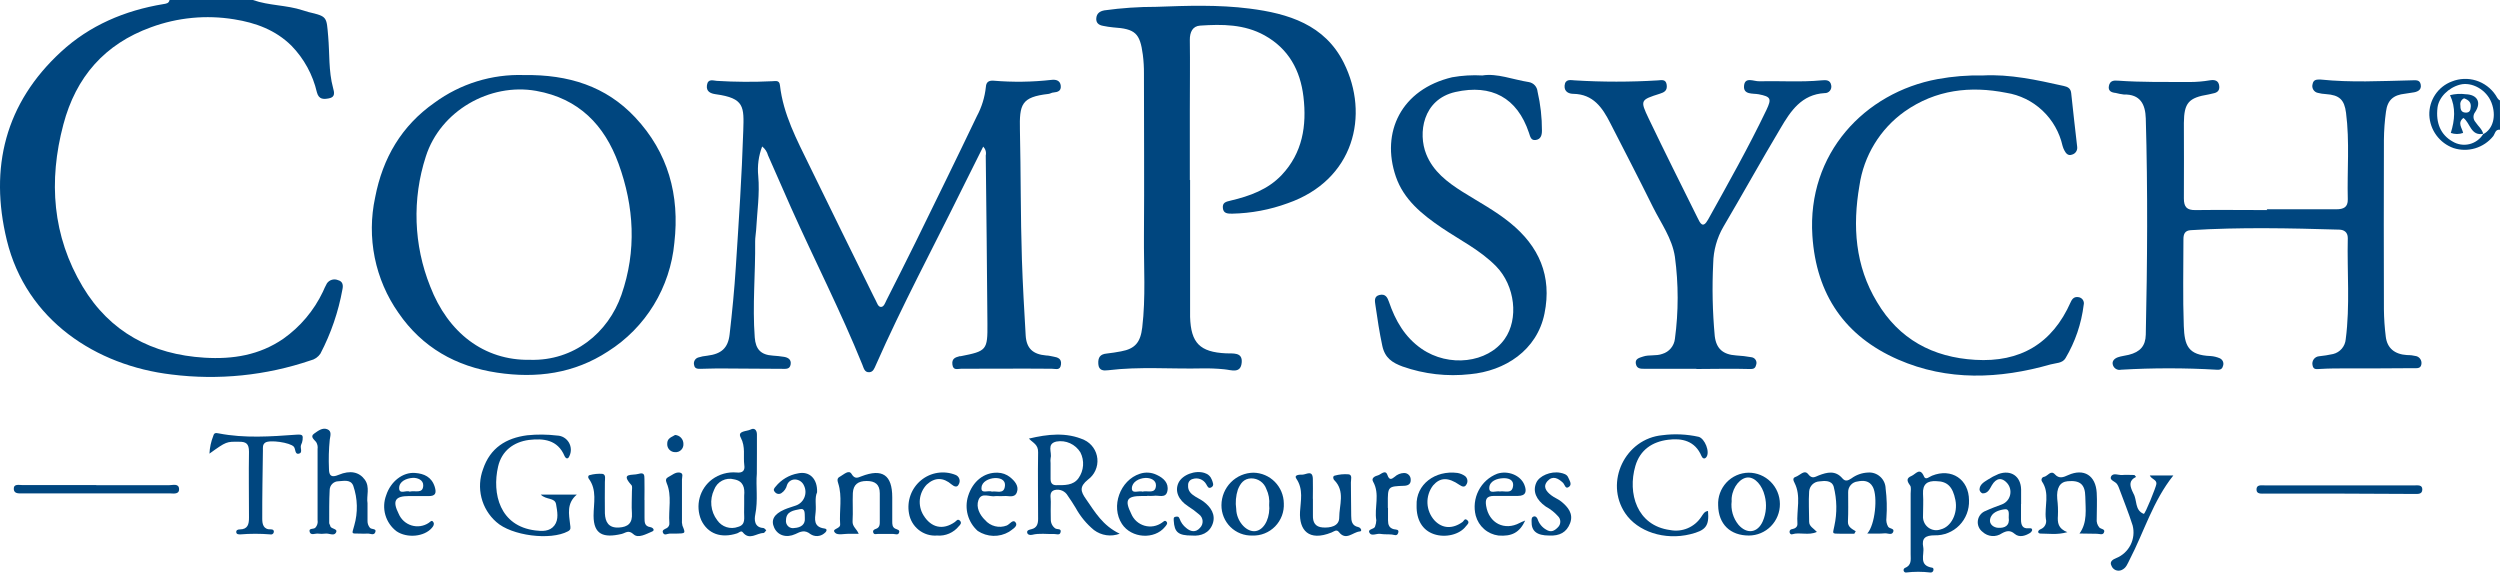
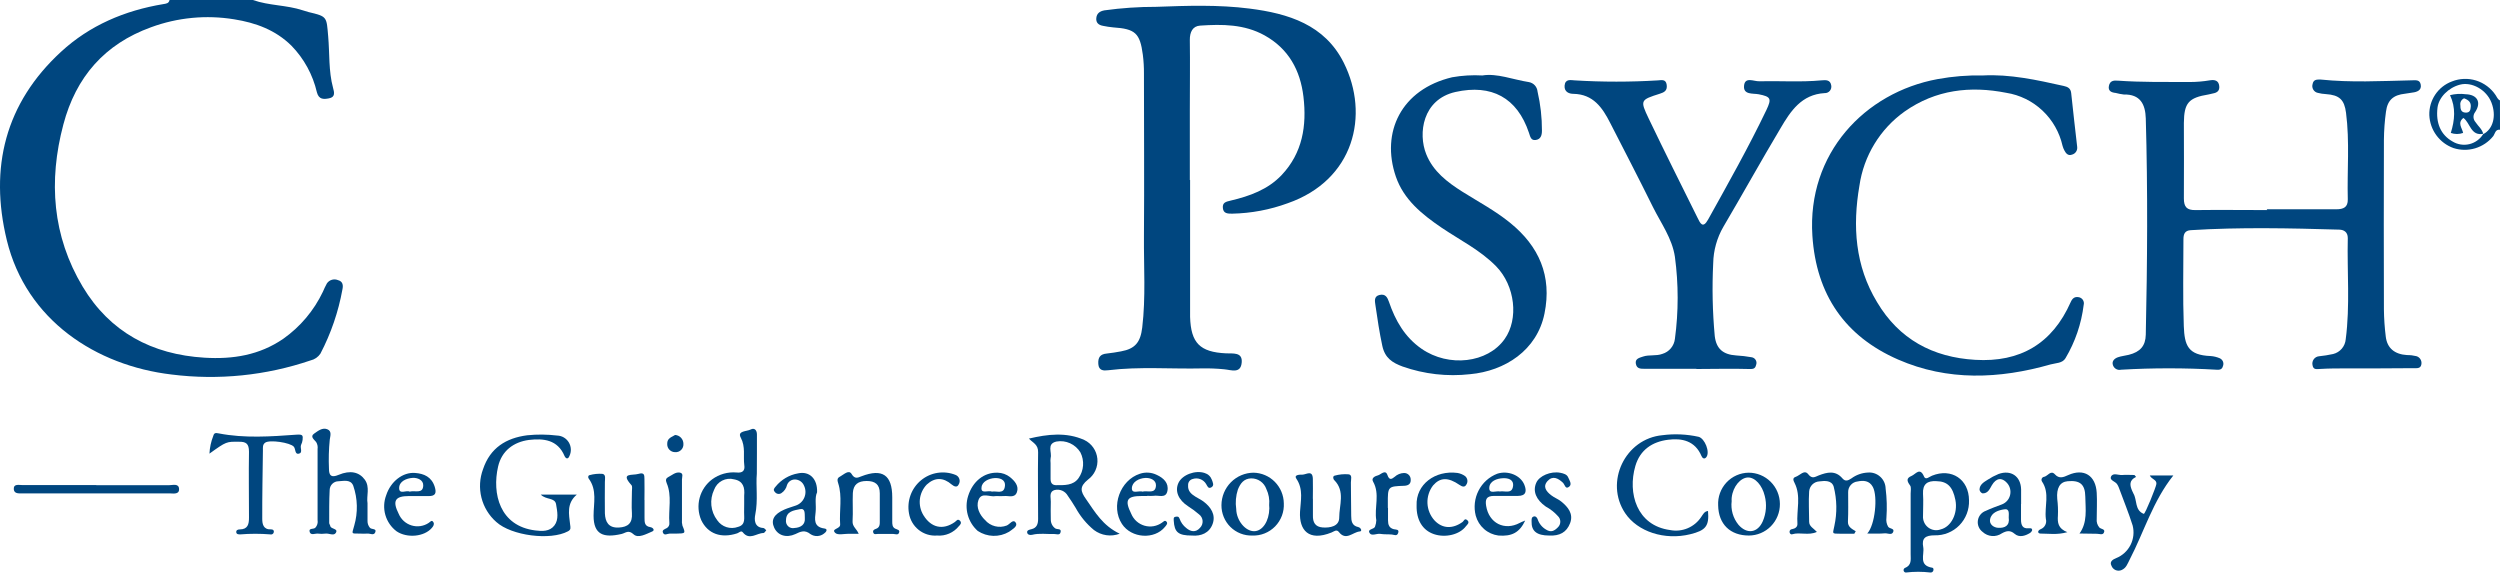
<svg xmlns="http://www.w3.org/2000/svg" width="131" height="30" viewBox="0 0 131 30" fill="none">
  <path d="M13.251 0C14.098 0.3 15.011 0.258 15.863 0.54C15.964 0.572 16.068 0.605 16.172 0.633C17.16 0.865 17.107 0.881 17.197 1.909C17.277 2.807 17.213 3.719 17.451 4.6C17.515 4.833 17.584 5.091 17.236 5.154C16.961 5.207 16.707 5.221 16.606 4.84C16.392 3.916 15.93 3.07 15.27 2.393C14.434 1.568 13.394 1.191 12.27 1.012C10.807 0.772 9.307 0.916 7.915 1.428C5.485 2.307 3.978 4.033 3.32 6.524C2.533 9.489 2.746 12.371 4.333 15.022C5.757 17.399 7.964 18.578 10.717 18.743C12.198 18.834 13.59 18.613 14.843 17.753C15.734 17.125 16.45 16.275 16.92 15.287C16.982 15.138 17.052 14.992 17.13 14.85C17.193 14.758 17.285 14.691 17.392 14.66C17.498 14.629 17.612 14.636 17.714 14.68C17.977 14.748 17.986 14.966 17.944 15.162C17.732 16.337 17.343 17.472 16.791 18.529C16.671 18.71 16.486 18.837 16.276 18.885C13.935 19.68 11.446 19.933 8.995 19.625C5.044 19.16 1.38 16.787 0.357 12.587C-0.566 8.784 0.272 5.407 3.198 2.714C4.698 1.33 6.537 0.551 8.554 0.216C8.702 0.191 8.847 0.184 8.884 0H13.251Z" fill="#00467F" />
  <path d="M131 6.796C130.748 6.766 130.739 7.014 130.642 7.138C130.398 7.44 130.069 7.66 129.699 7.771C129.328 7.882 128.933 7.878 128.565 7.759C128.207 7.632 127.894 7.4 127.668 7.092C127.442 6.785 127.312 6.416 127.296 6.033C127.285 5.651 127.393 5.275 127.606 4.958C127.818 4.641 128.124 4.4 128.48 4.268C128.885 4.107 129.332 4.09 129.747 4.219C130.163 4.349 130.523 4.617 130.767 4.979C130.838 5.082 130.88 5.212 130.998 5.261L131 6.796ZM130.125 7.028C130.64 6.759 130.818 6.075 130.555 5.384C130.292 4.693 129.518 4.277 128.907 4.435C128.295 4.593 127.79 5.107 127.725 5.642C127.628 6.454 127.898 7.066 128.51 7.412C128.642 7.493 128.788 7.547 128.941 7.571C129.093 7.595 129.249 7.589 129.399 7.552C129.549 7.515 129.69 7.449 129.815 7.357C129.94 7.265 130.045 7.15 130.125 7.017V7.028Z" fill="#00467F" />
-   <path d="M39.937 7.675C39.75 8.167 39.679 8.697 39.732 9.222C39.817 10.152 39.672 11.11 39.621 12.057C39.609 12.254 39.568 12.454 39.57 12.652C39.589 14.329 39.422 16.003 39.549 17.683C39.596 18.304 39.87 18.594 40.491 18.634C40.689 18.648 40.89 18.666 41.086 18.699C41.282 18.732 41.474 18.832 41.43 19.094C41.386 19.357 41.183 19.327 41.003 19.327C39.875 19.327 38.749 19.308 37.622 19.306C37.313 19.306 37.004 19.325 36.699 19.327C36.559 19.327 36.402 19.327 36.372 19.129C36.349 19.049 36.358 18.963 36.398 18.889C36.437 18.815 36.503 18.76 36.582 18.734C36.736 18.685 36.896 18.653 37.057 18.639C37.795 18.548 38.149 18.248 38.232 17.52C38.365 16.357 38.483 15.171 38.557 13.992C38.712 11.615 38.871 9.236 38.947 6.854C38.986 5.598 39.023 5.147 37.507 4.938C37.237 4.9 36.992 4.803 37.045 4.456C37.099 4.11 37.369 4.224 37.565 4.238C38.528 4.297 39.494 4.303 40.459 4.256C40.629 4.256 40.837 4.179 40.869 4.465C41.04 5.991 41.753 7.321 42.409 8.668C43.512 10.94 44.636 13.203 45.75 15.471C45.799 15.569 45.845 15.669 45.898 15.764C45.951 15.859 46.009 16.083 46.163 16.083C46.318 16.083 46.38 15.873 46.45 15.734C46.964 14.713 47.483 13.696 47.986 12.671C49.059 10.482 50.133 8.294 51.185 6.093C51.442 5.617 51.603 5.093 51.66 4.554C51.676 4.298 51.813 4.212 52.06 4.228C53.07 4.313 54.086 4.299 55.094 4.186C55.325 4.156 55.556 4.214 55.584 4.493C55.611 4.772 55.424 4.824 55.203 4.847C55.115 4.847 55.032 4.912 54.942 4.921C53.516 5.084 53.414 5.463 53.444 6.814C53.495 9.075 53.474 11.338 53.548 13.599C53.592 14.927 53.668 16.255 53.746 17.583C53.788 18.259 54.125 18.567 54.82 18.627C54.944 18.627 55.069 18.664 55.194 18.685C55.424 18.725 55.63 18.79 55.597 19.09C55.558 19.432 55.332 19.322 55.113 19.322C53.532 19.308 51.949 19.322 50.368 19.322C50.176 19.322 49.95 19.427 49.907 19.111C49.863 18.794 50.052 18.725 50.283 18.666C50.3 18.665 50.318 18.665 50.336 18.666C51.706 18.397 51.753 18.352 51.741 16.95C51.718 14.017 51.689 11.082 51.653 8.147C51.672 8.065 51.67 7.978 51.646 7.897C51.623 7.816 51.579 7.742 51.52 7.682C51.141 8.44 50.772 9.17 50.41 9.905C48.896 12.978 47.276 15.996 45.893 19.134C45.815 19.308 45.753 19.494 45.552 19.504C45.3 19.52 45.263 19.294 45.185 19.104C44.056 16.313 42.676 13.624 41.446 10.871C41.043 9.965 40.642 9.055 40.244 8.14C40.195 7.955 40.087 7.792 39.937 7.675Z" fill="#00467F" />
  <path d="M62.361 9.429C62.361 11.657 62.361 13.885 62.361 16.113C62.361 16.276 62.361 16.441 62.361 16.606C62.401 17.971 62.874 18.45 64.242 18.515C64.607 18.534 65.126 18.434 65.064 19.013C65.001 19.592 64.524 19.385 64.141 19.35C63.768 19.313 63.393 19.298 63.019 19.304C61.367 19.343 59.714 19.199 58.064 19.401C57.834 19.429 57.577 19.429 57.552 19.078C57.527 18.727 57.649 18.557 57.995 18.525C58.247 18.499 58.496 18.457 58.745 18.411C59.486 18.276 59.761 17.931 59.853 17.162C60.042 15.575 59.931 13.987 59.943 12.401C59.964 9.552 59.943 6.703 59.943 3.854C59.946 3.526 59.926 3.198 59.885 2.872C59.735 1.733 59.486 1.512 58.33 1.435C58.151 1.418 57.973 1.391 57.797 1.354C57.566 1.314 57.423 1.191 57.446 0.949C57.469 0.707 57.621 0.588 57.873 0.542C58.769 0.418 59.673 0.357 60.577 0.358C62.209 0.298 63.85 0.242 65.474 0.449C67.507 0.707 69.416 1.291 70.415 3.291C71.779 6.024 70.96 9.436 67.475 10.65C66.542 10.992 65.56 11.176 64.567 11.196C64.337 11.196 64.106 11.196 64.078 10.901C64.05 10.605 64.244 10.57 64.491 10.51C65.477 10.277 66.437 9.936 67.161 9.17C68.257 8.008 68.479 6.58 68.301 5.07C68.138 3.689 67.526 2.556 66.264 1.854C65.198 1.263 64.041 1.265 62.885 1.342C62.493 1.368 62.343 1.684 62.347 2.093C62.364 3.317 62.347 4.54 62.347 5.763C62.347 6.987 62.347 8.212 62.347 9.436L62.361 9.429Z" fill="#00467F" />
  <path d="M118.776 10.966C119.994 10.966 121.213 10.966 122.429 10.966C122.798 10.966 123.034 10.859 123.024 10.447C122.985 8.936 123.128 7.424 122.932 5.91C122.844 5.224 122.586 4.979 121.878 4.931C121.733 4.924 121.589 4.902 121.448 4.865C121.399 4.855 121.353 4.834 121.313 4.804C121.272 4.774 121.238 4.736 121.213 4.692C121.188 4.648 121.172 4.6 121.166 4.55C121.161 4.499 121.166 4.449 121.181 4.4C121.229 4.154 121.411 4.168 121.601 4.168C123.179 4.331 124.758 4.247 126.338 4.21C126.569 4.21 126.8 4.151 126.848 4.442C126.897 4.733 126.652 4.824 126.403 4.852C126.276 4.865 126.154 4.898 126.027 4.91C125.415 4.975 125.104 5.24 125.025 5.854C124.958 6.34 124.922 6.83 124.917 7.321C124.908 10.289 124.908 13.257 124.917 16.224C124.923 16.697 124.955 17.168 125.014 17.636C125.085 18.241 125.475 18.567 126.133 18.606C126.295 18.604 126.457 18.623 126.615 18.662C126.704 18.686 126.781 18.744 126.83 18.823C126.879 18.901 126.897 18.996 126.881 19.087C126.846 19.32 126.65 19.292 126.502 19.292C125.321 19.304 124.151 19.304 122.958 19.304C122.496 19.304 122.048 19.304 121.596 19.332C121.416 19.332 121.22 19.406 121.176 19.134C121.164 19.081 121.164 19.026 121.175 18.972C121.186 18.919 121.208 18.869 121.24 18.825C121.272 18.781 121.313 18.744 121.36 18.717C121.407 18.69 121.459 18.674 121.513 18.669C121.763 18.644 122.012 18.604 122.258 18.55C122.435 18.507 122.593 18.408 122.711 18.27C122.829 18.131 122.901 17.958 122.916 17.776C123.147 16.013 122.983 14.241 123.024 12.473C123.024 12.161 122.824 12.04 122.577 12.033C119.981 11.957 117.387 11.899 114.793 12.061C114.491 12.08 114.41 12.259 114.412 12.543C114.412 14.059 114.375 15.566 114.431 17.09C114.47 18.097 114.645 18.613 115.843 18.657C116.006 18.669 116.166 18.709 116.316 18.773C116.354 18.79 116.388 18.814 116.417 18.844C116.446 18.873 116.468 18.909 116.484 18.947C116.499 18.986 116.506 19.027 116.506 19.069C116.505 19.11 116.496 19.152 116.48 19.19C116.436 19.355 116.321 19.385 116.147 19.373C114.48 19.276 112.809 19.276 111.142 19.373C111.056 19.394 110.965 19.381 110.887 19.338C110.809 19.295 110.75 19.225 110.72 19.141C110.644 18.927 110.794 18.787 110.974 18.722C111.154 18.657 111.359 18.641 111.55 18.592C112.146 18.441 112.427 18.127 112.439 17.534C112.52 13.757 112.547 9.98 112.439 6.205C112.416 5.466 112.153 4.931 111.285 4.952C111.142 4.934 111 4.907 110.86 4.87C110.63 4.847 110.454 4.763 110.507 4.5C110.56 4.238 110.738 4.207 110.969 4.226C112.22 4.314 113.473 4.293 114.726 4.298C115.089 4.298 115.451 4.268 115.808 4.207C116.039 4.172 116.256 4.207 116.288 4.507C116.318 4.768 116.164 4.863 115.942 4.9C115.871 4.914 115.801 4.938 115.73 4.949C114.684 5.121 114.444 5.386 114.435 6.445C114.435 7.759 114.447 9.073 114.435 10.398C114.435 10.85 114.594 11.015 115.042 11.008C116.295 10.992 117.551 11.008 118.804 11.008L118.776 10.966Z" fill="#00467F" />
-   <path d="M27.457 3.933C29.792 3.9 31.754 4.519 33.282 6.149C35.01 7.991 35.624 10.224 35.336 12.724C35.229 13.878 34.86 14.991 34.258 15.978C33.655 16.965 32.834 17.798 31.86 18.413C30.083 19.576 28.117 19.839 26.047 19.527C23.892 19.204 22.124 18.206 20.88 16.394C20.27 15.527 19.847 14.542 19.636 13.501C19.426 12.459 19.433 11.386 19.657 10.347C20.056 8.273 21.041 6.593 22.768 5.382C24.127 4.386 25.777 3.876 27.457 3.933ZM27.78 18.855C30.072 18.918 31.869 17.441 32.564 15.448C33.365 13.14 33.231 10.829 32.412 8.577C31.678 6.561 30.335 5.159 28.094 4.761C25.662 4.331 23.072 5.814 22.313 8.201C21.59 10.428 21.672 12.841 22.544 15.013C23.471 17.418 25.348 18.899 27.778 18.855H27.78Z" fill="#00467F" />
  <path d="M103.907 3.954C105.31 3.879 106.723 4.186 108.135 4.503C108.345 4.549 108.504 4.624 108.53 4.877C108.627 5.807 108.737 6.754 108.844 7.691C108.857 7.783 108.836 7.876 108.784 7.953C108.732 8.03 108.654 8.084 108.564 8.105C108.375 8.173 108.257 8.045 108.177 7.889C108.134 7.81 108.101 7.726 108.077 7.64C107.918 6.933 107.552 6.29 107.026 5.795C106.5 5.3 105.839 4.975 105.128 4.863C103.247 4.493 101.436 4.693 99.799 5.845C99.165 6.297 98.627 6.874 98.221 7.542C97.814 8.209 97.546 8.953 97.434 9.729C97.07 11.847 97.203 13.927 98.357 15.831C99.511 17.776 101.279 18.725 103.499 18.855C105.85 18.997 107.54 18.013 108.504 15.831C108.594 15.629 108.712 15.538 108.915 15.571C108.961 15.577 109.004 15.593 109.043 15.617C109.083 15.642 109.116 15.674 109.142 15.713C109.167 15.751 109.184 15.795 109.192 15.841C109.199 15.886 109.197 15.933 109.185 15.978C109.064 16.965 108.739 17.916 108.232 18.769C108.073 19.041 107.724 19.02 107.457 19.094C104.766 19.862 102.059 19.976 99.458 18.839C96.675 17.622 95.172 15.441 94.969 12.354C94.686 8.045 97.711 4.847 101.535 4.144C102.317 4.001 103.112 3.937 103.907 3.954Z" fill="#00467F" />
  <path d="M88.902 19.325C87.996 19.325 87.086 19.325 86.179 19.325C85.96 19.325 85.766 19.325 85.718 19.059C85.669 18.794 85.907 18.748 86.092 18.685C86.419 18.573 86.772 18.669 87.109 18.543C87.283 18.492 87.437 18.39 87.554 18.25C87.67 18.111 87.744 17.94 87.765 17.759C87.957 16.332 87.957 14.884 87.765 13.457C87.622 12.492 87.035 11.696 86.611 10.843C85.882 9.366 85.122 7.903 84.372 6.438C83.964 5.635 83.482 4.935 82.445 4.917C82.233 4.917 81.961 4.826 81.984 4.491C82.016 4.119 82.305 4.2 82.522 4.212C83.971 4.3 85.424 4.3 86.874 4.212C87.061 4.2 87.294 4.135 87.335 4.445C87.377 4.754 87.199 4.84 86.978 4.91C85.958 5.235 85.93 5.247 86.394 6.217C87.229 7.961 88.095 9.687 88.953 11.417C89.085 11.682 89.223 12.012 89.505 11.503C90.557 9.608 91.623 7.719 92.56 5.763C92.844 5.165 92.791 5.065 92.156 4.94C91.845 4.882 91.342 4.979 91.388 4.491C91.434 4.003 91.909 4.272 92.184 4.258C93.273 4.233 94.362 4.312 95.45 4.21C95.68 4.189 95.911 4.179 95.957 4.477C95.967 4.527 95.965 4.579 95.951 4.629C95.938 4.678 95.914 4.724 95.881 4.763C95.847 4.801 95.806 4.832 95.759 4.852C95.712 4.872 95.662 4.882 95.611 4.879C94.402 4.947 93.825 5.824 93.303 6.714C92.283 8.424 91.316 10.168 90.303 11.887C89.968 12.466 89.785 13.123 89.772 13.794C89.709 15.066 89.736 16.34 89.853 17.608C89.932 18.278 90.289 18.58 90.975 18.625C91.246 18.64 91.517 18.672 91.785 18.72C91.83 18.726 91.873 18.743 91.911 18.769C91.949 18.795 91.98 18.829 92.002 18.869C92.025 18.909 92.037 18.954 92.04 19C92.042 19.046 92.034 19.092 92.016 19.134C91.969 19.327 91.859 19.341 91.658 19.336C90.735 19.308 89.812 19.336 88.877 19.336L88.902 19.325Z" fill="#00467F" />
  <path d="M77.678 3.954C78.444 3.828 79.268 4.17 80.121 4.303C80.239 4.325 80.346 4.385 80.427 4.474C80.507 4.563 80.556 4.676 80.567 4.796C80.722 5.468 80.8 6.157 80.798 6.847C80.798 7.096 80.731 7.298 80.475 7.335C80.219 7.373 80.186 7.163 80.117 6.959C79.501 5.114 78.151 4.4 76.268 4.819C74.537 5.21 74.301 6.996 74.733 8.075C75.093 8.98 75.836 9.543 76.625 10.043C77.468 10.573 78.349 11.04 79.125 11.671C80.645 12.901 81.333 14.461 80.931 16.431C80.539 18.36 78.855 19.441 77.029 19.608C75.836 19.742 74.629 19.605 73.496 19.206C72.958 19.006 72.573 18.762 72.434 18.127C72.284 17.429 72.174 16.703 72.072 15.989C72.042 15.785 71.984 15.524 72.291 15.455C72.598 15.385 72.702 15.585 72.785 15.827C73.12 16.808 73.618 17.673 74.493 18.278C75.917 19.262 77.955 19.025 78.843 17.766C79.591 16.713 79.39 14.976 78.402 13.959C77.569 13.106 76.501 12.582 75.529 11.924C74.507 11.226 73.558 10.461 73.143 9.256C72.347 6.931 73.424 4.682 76.09 4.049C76.614 3.956 77.147 3.924 77.678 3.954Z" fill="#00467F" />
  <path d="M53.913 22.983C54.894 22.75 55.881 22.634 56.816 23.055C57.005 23.144 57.168 23.282 57.288 23.454C57.408 23.626 57.482 23.826 57.502 24.036C57.522 24.245 57.487 24.457 57.401 24.648C57.315 24.84 57.181 25.006 57.012 25.13C56.55 25.504 56.62 25.751 56.913 26.162C57.374 26.823 57.776 27.539 58.673 27.967C58.45 28.051 58.21 28.078 57.974 28.044C57.738 28.01 57.515 27.917 57.324 27.774C56.933 27.452 56.607 27.057 56.364 26.611C56.232 26.397 56.1 26.183 55.953 25.979C55.886 25.859 55.782 25.764 55.657 25.71C55.532 25.656 55.392 25.645 55.26 25.679C54.951 25.774 55.071 26.072 55.062 26.29C55.048 26.6 55.062 26.909 55.062 27.221C55.06 27.311 55.08 27.401 55.12 27.482C55.16 27.563 55.219 27.633 55.293 27.686C55.387 27.76 55.655 27.667 55.565 27.918C55.517 28.06 55.334 27.976 55.224 27.981C54.845 27.995 54.464 27.928 54.088 28.023C53.977 28.051 53.841 28.023 53.823 27.904C53.804 27.786 53.931 27.756 54.053 27.728C54.33 27.66 54.397 27.456 54.397 27.19C54.397 26.027 54.377 24.865 54.397 23.702C54.407 23.292 54.132 23.209 53.913 22.983ZM55.05 24.271C55.05 24.546 55.05 24.82 55.05 25.095C55.05 25.288 55.122 25.416 55.327 25.423C55.766 25.423 56.237 25.451 56.518 25.051C56.654 24.857 56.735 24.63 56.752 24.393C56.769 24.157 56.722 23.92 56.615 23.709C56.486 23.497 56.297 23.329 56.072 23.227C55.848 23.125 55.598 23.093 55.355 23.137C54.827 23.26 55.136 23.704 55.053 23.999C55.04 24.09 55.04 24.181 55.05 24.271Z" fill="#00467F" />
  <path d="M97.843 27.958C98.258 27.509 98.403 26.014 98.138 25.518C97.953 25.172 97.637 25.167 97.333 25.23C97.196 25.244 97.07 25.31 96.98 25.414C96.889 25.518 96.84 25.652 96.843 25.79C96.843 26.302 96.857 26.814 96.832 27.325C96.818 27.604 97.03 27.711 97.24 27.837L97.166 27.967C96.924 27.967 96.684 27.967 96.442 27.967C95.943 27.967 96.049 27.967 96.121 27.555C96.269 26.878 96.257 26.174 96.086 25.502C95.98 25.16 95.625 25.19 95.334 25.225C95.196 25.232 95.066 25.29 94.967 25.387C94.869 25.484 94.809 25.614 94.799 25.753C94.764 26.279 94.799 26.809 94.799 27.339C94.799 27.586 95.029 27.681 95.205 27.872C94.762 28.076 94.319 27.872 93.915 27.995C93.832 28.021 93.776 27.948 93.772 27.872C93.771 27.854 93.773 27.835 93.78 27.818C93.786 27.801 93.795 27.785 93.808 27.772C93.82 27.758 93.835 27.748 93.851 27.74C93.867 27.732 93.885 27.728 93.903 27.728C94.06 27.7 94.196 27.614 94.185 27.446C94.134 26.732 94.386 25.997 94.035 25.304C93.972 25.183 93.917 25.046 94.086 24.99C94.316 24.916 94.547 24.585 94.752 24.851C94.958 25.116 95.106 24.988 95.304 24.911C95.743 24.741 96.179 24.637 96.543 25.067C96.703 25.251 96.843 25.179 97.016 25.067C97.265 24.883 97.562 24.777 97.87 24.762C97.987 24.751 98.105 24.764 98.217 24.801C98.329 24.838 98.431 24.897 98.519 24.976C98.607 25.054 98.678 25.15 98.728 25.257C98.777 25.365 98.804 25.481 98.807 25.599C98.871 26.107 98.885 26.62 98.849 27.13C98.826 27.29 98.856 27.454 98.936 27.595C99.008 27.718 99.28 27.676 99.206 27.869C99.133 28.062 98.92 27.937 98.775 27.946C98.493 27.972 98.196 27.958 97.843 27.958Z" fill="#00467F" />
  <path d="M28.336 25.916H30.226C29.675 26.381 29.815 26.948 29.875 27.49C29.894 27.651 29.931 27.748 29.765 27.839C28.841 28.337 26.799 28.072 26.005 27.351C25.623 27.016 25.351 26.571 25.227 26.075C25.104 25.58 25.134 25.058 25.313 24.581C25.687 23.467 26.52 22.953 27.621 22.809C28.144 22.755 28.672 22.76 29.195 22.823C29.318 22.826 29.439 22.861 29.546 22.924C29.652 22.987 29.742 23.076 29.806 23.182C29.87 23.289 29.906 23.41 29.912 23.534C29.918 23.659 29.892 23.783 29.838 23.895C29.76 24.095 29.642 24.025 29.582 23.895C29.218 23.032 28.472 22.965 27.715 23.053C26.908 23.162 26.289 23.625 26.1 24.448C25.775 25.869 26.185 27.565 28.05 27.795C28.408 27.842 28.805 27.855 29.049 27.537C29.294 27.218 29.199 26.79 29.139 26.425C29.079 26.06 28.611 26.204 28.336 25.916Z" fill="#00467F" />
  <path d="M39.658 24.82C39.6 25.451 39.729 26.216 39.575 26.969C39.522 27.228 39.524 27.639 39.997 27.667C40.053 27.667 40.101 27.746 40.152 27.788C40.103 27.837 40.055 27.932 40.009 27.93C39.646 27.93 39.273 28.337 38.919 27.89C38.834 27.783 38.721 27.918 38.626 27.948C37.779 28.223 37.085 27.97 36.743 27.251C36.587 26.882 36.558 26.471 36.662 26.084C36.766 25.697 36.996 25.357 37.316 25.118C37.683 24.848 38.136 24.72 38.589 24.758C38.892 24.793 39.051 24.681 39 24.365C38.94 23.899 39.076 23.42 38.816 22.932C38.619 22.567 39.132 22.613 39.335 22.506C39.538 22.399 39.663 22.548 39.663 22.764C39.663 23.092 39.663 23.42 39.663 23.751C39.663 24.081 39.658 24.383 39.658 24.82ZM38.995 26.409C38.995 26.265 38.995 26.118 38.995 25.974C39.035 25.553 38.949 25.206 38.469 25.118C38.258 25.06 38.032 25.085 37.837 25.186C37.642 25.288 37.493 25.459 37.417 25.667C37.296 25.922 37.247 26.205 37.276 26.486C37.305 26.767 37.41 27.034 37.581 27.258C37.698 27.43 37.869 27.558 38.067 27.622C38.265 27.685 38.478 27.681 38.672 27.609C39.088 27.497 38.984 27.144 38.991 26.844C38.995 26.7 38.995 26.555 38.995 26.409Z" fill="#00467F" />
  <path d="M19.258 26.369V27.3C19.255 27.427 19.298 27.55 19.378 27.648C19.463 27.76 19.74 27.676 19.668 27.881C19.597 28.086 19.389 27.942 19.241 27.96C19.115 27.968 18.987 27.968 18.861 27.96C18.358 27.96 18.45 27.988 18.561 27.544C18.761 26.858 18.743 26.126 18.51 25.451C18.374 25.107 18.016 25.204 17.737 25.218C17.617 25.218 17.503 25.265 17.417 25.348C17.331 25.431 17.28 25.544 17.275 25.665C17.243 26.244 17.252 26.828 17.25 27.404C17.25 27.456 17.296 27.504 17.305 27.558C17.34 27.741 17.734 27.683 17.601 27.916C17.494 28.104 17.236 27.93 17.044 27.962C16.918 27.978 16.79 27.978 16.664 27.962C16.514 27.946 16.294 28.067 16.23 27.883C16.154 27.651 16.428 27.751 16.525 27.651C16.574 27.598 16.61 27.534 16.63 27.465C16.65 27.395 16.654 27.322 16.641 27.251C16.641 26.01 16.641 24.77 16.641 23.53C16.66 23.403 16.634 23.273 16.567 23.165C16.465 23.034 16.234 22.881 16.456 22.725C16.677 22.569 16.894 22.395 17.148 22.492C17.402 22.59 17.305 22.846 17.28 23.034C17.229 23.542 17.215 24.053 17.238 24.562C17.238 24.92 17.356 25.046 17.741 24.883C18.358 24.623 18.824 24.737 19.112 25.13C19.401 25.523 19.193 25.99 19.258 26.369Z" fill="#00467F" />
  <path d="M103.176 26.216C103.185 26.457 103.145 26.698 103.058 26.924C102.971 27.149 102.84 27.354 102.671 27.526C102.503 27.698 102.301 27.833 102.079 27.923C101.856 28.014 101.618 28.057 101.378 28.051C100.893 28.051 100.686 28.197 100.778 28.674C100.847 29.065 100.517 29.635 101.256 29.749C101.355 29.763 101.336 30.007 101.161 30C100.731 29.949 100.297 29.949 99.867 30C99.84 29.999 99.814 29.989 99.793 29.972C99.772 29.955 99.758 29.932 99.751 29.906C99.744 29.88 99.746 29.852 99.756 29.827C99.766 29.802 99.784 29.781 99.806 29.767C100.185 29.621 100.118 29.323 100.118 29.039C100.118 27.982 100.118 26.923 100.118 25.862C100.118 25.718 100.16 25.527 100.086 25.434C99.913 25.202 99.889 25.053 100.164 24.939C100.379 24.851 100.605 24.458 100.822 24.976C100.905 25.174 101.103 24.976 101.24 24.925C102.264 24.511 103.171 25.118 103.176 26.216ZM101.459 25.213C100.997 25.186 100.739 25.365 100.766 25.879C100.792 26.26 100.766 26.644 100.766 27.027C100.757 27.144 100.777 27.261 100.824 27.367C100.87 27.474 100.943 27.567 101.035 27.638C101.127 27.709 101.235 27.756 101.349 27.774C101.464 27.792 101.581 27.781 101.69 27.741C102.246 27.607 102.601 26.897 102.463 26.2C102.324 25.502 102.043 25.22 101.459 25.213Z" fill="#00467F" />
  <path d="M89.5 26.776C89.567 27.562 89.387 27.795 88.566 27.995C87.227 28.323 85.81 27.863 85.157 26.888C84.068 25.26 85.157 22.983 87.114 22.804C87.744 22.722 88.383 22.751 89.004 22.888C89.332 22.971 89.623 23.699 89.408 23.96C89.309 24.081 89.205 24.009 89.159 23.899C88.822 23.095 88.129 22.948 87.402 23.044C86.59 23.148 85.942 23.562 85.692 24.42C85.279 25.837 85.762 27.539 87.511 27.774C87.822 27.836 88.145 27.802 88.437 27.678C88.73 27.554 88.978 27.344 89.152 27.076C89.237 26.96 89.304 26.793 89.5 26.776Z" fill="#00467F" />
  <path d="M10.975 23.771C10.991 23.452 11.058 23.138 11.176 22.841C11.22 22.671 11.31 22.681 11.457 22.709C12.817 22.974 14.188 22.874 15.549 22.776C15.884 22.753 15.874 22.832 15.856 23.05C15.845 23.141 15.818 23.229 15.777 23.311C15.708 23.465 15.893 23.732 15.646 23.776C15.445 23.811 15.496 23.527 15.397 23.409C15.214 23.19 14.125 23.03 13.897 23.195C13.754 23.295 13.777 23.451 13.777 23.592C13.761 24.793 13.738 25.993 13.742 27.19C13.742 27.456 13.797 27.76 14.204 27.739C14.284 27.739 14.351 27.77 14.351 27.855C14.351 27.878 14.346 27.901 14.336 27.922C14.326 27.943 14.311 27.961 14.293 27.975C14.275 27.989 14.254 27.999 14.232 28.003C14.21 28.008 14.187 28.008 14.164 28.002C13.641 27.96 13.114 27.96 12.591 28.002C12.501 28.002 12.392 28.002 12.38 27.89C12.369 27.779 12.461 27.741 12.56 27.741C12.987 27.741 13.05 27.465 13.047 27.116C13.047 25.967 13.027 24.818 13.047 23.672C13.047 23.246 12.893 23.139 12.505 23.148C11.873 23.143 11.87 23.125 10.975 23.771Z" fill="#00467F" />
  <path d="M44.996 27.97H44.465C44.234 27.97 43.904 28.051 43.773 27.93C43.523 27.697 44.042 27.73 44.024 27.479C43.971 26.758 44.149 26.02 43.92 25.318C43.844 25.085 43.904 25.032 44.061 24.946C44.218 24.86 44.481 24.602 44.62 24.832C44.79 25.116 44.936 25.037 45.139 24.958C46.239 24.532 46.754 24.89 46.754 26.058C46.754 26.479 46.754 26.897 46.754 27.318C46.754 27.467 46.754 27.618 46.902 27.697C47.01 27.753 47.183 27.76 47.103 27.93C47.052 28.046 46.913 27.983 46.807 27.979C46.535 27.979 46.263 27.979 45.993 27.979C45.905 27.979 45.803 28.025 45.762 27.914C45.72 27.802 45.789 27.751 45.884 27.718C46.115 27.646 46.103 27.46 46.101 27.274C46.101 26.809 46.101 26.325 46.101 25.851C46.101 25.376 45.847 25.202 45.409 25.204C44.97 25.206 44.716 25.383 44.689 25.832C44.668 26.323 44.705 26.818 44.675 27.309C44.659 27.597 44.878 27.693 44.996 27.97Z" fill="#00467F" />
  <path d="M33.773 26.202C33.773 26.511 33.773 26.821 33.773 27.132C33.773 27.365 33.773 27.574 34.073 27.621C34.218 27.642 34.336 27.79 34.168 27.853C33.863 27.983 33.443 28.221 33.205 28.002C32.922 27.741 32.788 27.93 32.566 27.981C31.629 28.197 31.103 28.018 31.103 27.023C31.103 26.372 31.297 25.676 30.847 25.076C30.805 25.02 30.81 24.913 30.895 24.897C31.115 24.836 31.343 24.813 31.569 24.83C31.765 24.867 31.694 25.102 31.696 25.258C31.696 25.804 31.685 26.353 31.696 26.9C31.715 27.351 31.888 27.669 32.421 27.644C32.91 27.618 33.148 27.411 33.113 26.89C33.085 26.509 33.113 26.123 33.113 25.741C33.113 25.632 33.145 25.483 33.088 25.421C32.485 24.753 33.129 24.927 33.452 24.832C33.775 24.737 33.764 24.907 33.769 25.097C33.78 25.462 33.769 25.828 33.769 26.193L33.773 26.202Z" fill="#00467F" />
  <path d="M68.797 26.134C68.797 26.425 68.797 26.718 68.797 27.009C68.786 27.372 68.92 27.611 69.308 27.639C69.695 27.667 70.18 27.581 70.175 27.118C70.175 26.467 70.496 25.741 69.915 25.158C69.845 25.088 69.836 24.948 69.931 24.925C70.172 24.857 70.424 24.834 70.674 24.855C70.874 24.888 70.784 25.134 70.787 25.283C70.801 25.867 70.787 26.446 70.803 27.03C70.803 27.293 70.838 27.546 71.165 27.616C71.322 27.651 71.396 27.849 71.244 27.849C70.888 27.883 70.528 28.358 70.157 27.876C70.034 27.718 69.898 27.853 69.774 27.902C68.571 28.388 68.071 27.774 68.121 26.82C68.149 26.251 68.313 25.644 67.927 25.081C67.789 24.876 68.098 24.869 68.239 24.872C68.444 24.872 68.779 24.604 68.793 25.088C68.804 25.434 68.793 25.786 68.793 26.128L68.797 26.134Z" fill="#00467F" />
  <path d="M108.964 27.96C109.393 27.369 109.28 26.688 109.27 26.03C109.261 25.372 108.987 25.158 108.347 25.216C107.937 25.251 107.752 25.574 107.8 26.146C107.836 26.435 107.848 26.727 107.835 27.018C107.81 27.379 107.835 27.695 108.329 27.886C107.784 28.039 107.353 27.958 106.933 27.96C106.762 27.96 106.75 27.804 106.933 27.728C107.037 27.688 107.122 27.611 107.172 27.511C107.222 27.411 107.233 27.296 107.203 27.188C107.122 26.539 107.422 25.848 107 25.23C106.985 25.206 106.976 25.18 106.975 25.152C106.973 25.124 106.979 25.096 106.991 25.072C107.004 25.047 107.022 25.025 107.045 25.01C107.068 24.994 107.094 24.985 107.122 24.983C107.309 24.939 107.461 24.616 107.68 24.858C107.9 25.099 108.121 25.011 108.373 24.895C109.197 24.525 109.817 24.913 109.868 25.825C109.894 26.279 109.868 26.735 109.868 27.188C109.859 27.269 109.866 27.351 109.89 27.43C109.914 27.508 109.954 27.58 110.007 27.642C110.092 27.732 110.353 27.714 110.237 27.925C110.173 28.044 110.007 27.972 109.88 27.97L108.957 27.956L108.964 27.96Z" fill="#00467F" />
  <path d="M65.62 28.062C65.409 28.069 65.199 28.033 65.002 27.955C64.805 27.878 64.626 27.762 64.475 27.613C64.324 27.464 64.205 27.286 64.124 27.09C64.043 26.893 64.002 26.682 64.004 26.469C64.007 26.02 64.184 25.59 64.499 25.272C64.813 24.954 65.239 24.773 65.684 24.769C66.104 24.776 66.504 24.948 66.8 25.247C67.096 25.546 67.266 25.949 67.272 26.372C67.284 26.595 67.249 26.818 67.171 27.026C67.092 27.235 66.971 27.425 66.816 27.584C66.66 27.743 66.474 27.868 66.268 27.95C66.062 28.033 65.841 28.071 65.62 28.062ZM66.504 26.469C66.533 26.179 66.482 25.886 66.356 25.623C66.297 25.457 66.189 25.315 66.046 25.215C65.902 25.115 65.732 25.064 65.558 25.067C65.181 25.081 64.999 25.32 64.865 25.651C64.758 25.98 64.728 26.329 64.778 26.672C64.791 27.286 65.262 27.835 65.712 27.835C66.162 27.835 66.501 27.302 66.513 26.642L66.504 26.469Z" fill="#00467F" />
  <path d="M91.646 28.062C90.661 28.062 90.049 27.467 90.031 26.481C90.02 26.262 90.052 26.043 90.127 25.837C90.202 25.631 90.318 25.443 90.466 25.283C90.615 25.123 90.795 24.995 90.994 24.907C91.193 24.819 91.408 24.772 91.626 24.769C92.059 24.767 92.475 24.939 92.783 25.246C93.091 25.553 93.265 25.971 93.267 26.408C93.27 26.844 93.1 27.264 92.795 27.575C92.49 27.885 92.075 28.06 91.642 28.062H91.646ZM90.739 26.26C90.712 26.48 90.73 26.704 90.791 26.917C90.853 27.13 90.957 27.328 91.097 27.5C91.543 28.009 92.108 27.925 92.373 27.307C92.552 26.889 92.587 26.423 92.472 25.983C92.341 25.434 91.969 25.009 91.589 25.02C91.208 25.032 90.809 25.486 90.742 26.067C90.735 26.131 90.734 26.196 90.739 26.26Z" fill="#00467F" />
  <path d="M111.931 24.99C111.553 25.169 111.604 25.434 111.721 25.711C111.741 25.762 111.764 25.811 111.79 25.858C111.996 26.204 111.848 26.735 112.333 26.927C112.402 26.953 112.984 25.504 112.995 25.358C113.014 25.125 112.748 25.125 112.649 24.913H113.884C112.811 26.255 112.351 27.867 111.59 29.332C111.481 29.542 111.417 29.763 111.172 29.87C111.122 29.892 111.068 29.904 111.013 29.904C110.958 29.904 110.904 29.893 110.854 29.871C110.804 29.849 110.758 29.817 110.721 29.777C110.684 29.737 110.655 29.689 110.637 29.637C110.533 29.437 110.699 29.318 110.89 29.244C111.215 29.114 111.482 28.868 111.641 28.554C111.799 28.24 111.838 27.878 111.751 27.537C111.539 26.867 111.271 26.213 111.029 25.555C111.005 25.488 110.972 25.424 110.932 25.365C110.835 25.223 110.533 25.165 110.614 24.981C110.72 24.748 111.001 24.909 111.204 24.89C111.407 24.872 111.631 24.89 111.844 24.89L111.931 24.99Z" fill="#00467F" />
  <path d="M42.815 25.795C42.679 26.097 42.778 26.467 42.739 26.828C42.699 27.188 42.612 27.616 43.2 27.693C43.403 27.718 43.288 27.888 43.179 27.958C43.079 28.038 42.956 28.084 42.827 28.089C42.699 28.094 42.573 28.058 42.466 27.986C42.18 27.753 41.952 27.849 41.677 27.986C41.199 28.204 40.754 28.053 40.569 27.653C40.385 27.253 40.551 26.942 41.098 26.702C41.294 26.616 41.504 26.562 41.707 26.488C41.807 26.453 41.898 26.396 41.975 26.323C42.051 26.249 42.111 26.16 42.151 26.062C42.191 25.963 42.21 25.857 42.206 25.75C42.202 25.644 42.176 25.539 42.129 25.444C42.09 25.352 42.026 25.273 41.944 25.217C41.863 25.161 41.767 25.129 41.668 25.125C41.576 25.121 41.485 25.146 41.408 25.198C41.331 25.249 41.273 25.324 41.241 25.411C41.201 25.588 41.094 25.742 40.943 25.841C40.889 25.876 40.825 25.889 40.762 25.878C40.699 25.867 40.643 25.832 40.604 25.781C40.496 25.665 40.567 25.586 40.639 25.502C40.935 25.133 41.355 24.884 41.82 24.804C42.42 24.674 42.843 25.093 42.815 25.795ZM42.173 27.146C42.162 26.895 42.206 26.616 41.908 26.681C41.61 26.746 41.195 26.781 41.186 27.256C41.178 27.315 41.184 27.375 41.204 27.431C41.224 27.487 41.257 27.538 41.3 27.578C41.344 27.619 41.397 27.648 41.454 27.663C41.511 27.679 41.571 27.68 41.629 27.667C41.972 27.646 42.203 27.481 42.173 27.146Z" fill="#00467F" />
  <path d="M105.901 26.411C105.901 26.683 105.901 26.958 105.901 27.23C105.901 27.502 105.977 27.714 106.291 27.681C106.4 27.681 106.473 27.663 106.485 27.772C106.485 27.818 106.425 27.895 106.372 27.928C106.113 28.088 105.804 28.177 105.567 27.972C105.329 27.767 105.135 27.816 104.895 27.948C104.743 28.052 104.561 28.101 104.379 28.087C104.196 28.073 104.023 27.997 103.889 27.872C103.797 27.804 103.726 27.712 103.682 27.606C103.638 27.5 103.624 27.384 103.641 27.271C103.658 27.157 103.705 27.051 103.778 26.962C103.85 26.874 103.945 26.807 104.053 26.769C104.327 26.639 104.618 26.537 104.902 26.43C105.008 26.389 105.103 26.323 105.177 26.237C105.252 26.151 105.305 26.047 105.33 25.936C105.356 25.824 105.354 25.708 105.325 25.598C105.296 25.487 105.24 25.386 105.163 25.302C104.897 25.006 104.602 25.041 104.376 25.423C104.256 25.63 104.168 25.86 103.884 25.853C103.844 25.838 103.808 25.812 103.781 25.779C103.753 25.745 103.735 25.705 103.727 25.662C103.727 25.392 103.958 25.262 104.152 25.139C104.333 25.02 104.525 24.919 104.724 24.837C105.373 24.604 105.89 24.953 105.906 25.644C105.906 25.9 105.906 26.155 105.906 26.411H105.901ZM105.257 27.109C105.257 26.927 105.315 26.644 105.027 26.688C104.738 26.732 104.355 26.841 104.281 27.207C104.226 27.474 104.47 27.648 104.708 27.658C105.043 27.676 105.324 27.555 105.257 27.114V27.109Z" fill="#00467F" />
-   <path d="M122.535 25.865H118.677C118.499 25.865 118.25 25.9 118.241 25.667C118.227 25.379 118.497 25.434 118.686 25.434H126.521C126.696 25.434 126.934 25.395 126.929 25.651C126.925 25.907 126.698 25.883 126.511 25.883C125.187 25.874 123.861 25.868 122.535 25.865Z" fill="#00467F" />
  <path d="M5.042 25.425C6.311 25.425 7.58 25.425 8.852 25.425C9.048 25.425 9.369 25.314 9.383 25.62C9.397 25.927 9.08 25.853 8.88 25.853C6.321 25.853 3.763 25.853 1.204 25.853C1.003 25.853 0.743 25.89 0.722 25.632C0.708 25.334 0.996 25.42 1.183 25.418C2.471 25.418 3.759 25.418 5.049 25.418L5.042 25.425Z" fill="#00467F" />
  <path d="M52.233 25.995H52.177C51.868 26.065 51.425 25.762 51.268 26.211C51.136 26.588 51.34 26.983 51.614 27.248C51.752 27.409 51.935 27.523 52.139 27.574C52.343 27.626 52.558 27.613 52.754 27.537C52.911 27.476 53.096 27.16 53.232 27.402C53.338 27.586 53.036 27.744 52.872 27.867C52.621 28.014 52.336 28.087 52.046 28.079C51.757 28.07 51.475 27.981 51.233 27.821C50.982 27.598 50.801 27.306 50.711 26.981C50.622 26.656 50.629 26.312 50.73 25.99C50.973 25.213 51.57 24.746 52.274 24.769C52.511 24.773 52.739 24.854 52.925 25.002C53.174 25.204 53.403 25.467 53.285 25.793C53.167 26.118 52.849 25.967 52.613 25.993C52.487 26 52.359 26 52.233 25.993V25.995ZM51.967 25.762C52.226 25.706 52.616 25.93 52.66 25.455C52.687 25.104 52.355 25.041 52.124 25.051C51.817 25.065 51.446 25.241 51.432 25.546C51.388 25.895 51.773 25.686 51.967 25.755V25.762Z" fill="#00467F" />
  <path d="M21.755 25.993C21.644 25.993 21.524 25.993 21.427 25.993C20.695 25.993 20.552 26.248 20.891 26.923C20.952 27.068 21.044 27.197 21.16 27.303C21.276 27.408 21.414 27.486 21.563 27.532C21.713 27.578 21.87 27.59 22.025 27.568C22.18 27.546 22.328 27.49 22.458 27.404C22.544 27.353 22.625 27.211 22.712 27.369C22.768 27.465 22.712 27.569 22.629 27.663C22.23 28.128 21.332 28.211 20.783 27.842C20.499 27.629 20.292 27.329 20.193 26.986C20.095 26.644 20.111 26.279 20.238 25.946C20.469 25.234 21.104 24.73 21.752 24.783C22.214 24.816 22.615 24.988 22.779 25.506C22.883 25.841 22.818 25.997 22.461 25.995H21.755V25.993ZM21.473 25.76C21.741 25.686 22.165 25.895 22.177 25.441C22.191 25.146 21.868 25.025 21.623 25.041C21.295 25.062 20.912 25.223 20.915 25.579C20.917 25.934 21.3 25.662 21.473 25.765V25.76Z" fill="#00467F" />
  <path d="M79.921 27.276C79.623 27.911 79.215 28.116 78.518 28.062C78.24 28.026 77.979 27.909 77.768 27.724C77.556 27.539 77.404 27.295 77.329 27.023C77.216 26.581 77.269 26.112 77.477 25.707C77.684 25.301 78.032 24.986 78.455 24.823C79.016 24.639 79.676 24.902 79.877 25.404C80.006 25.73 79.976 25.986 79.535 25.986C79.095 25.986 78.7 25.986 78.285 25.986C77.869 25.986 77.823 26.188 77.874 26.509C78.019 27.416 78.838 27.828 79.635 27.4C79.692 27.365 79.759 27.344 79.921 27.276ZM78.594 25.753C78.85 25.704 79.235 25.913 79.286 25.458C79.321 25.116 79.011 25.048 78.765 25.058C78.432 25.069 78.052 25.211 78.038 25.56C78.024 25.909 78.393 25.706 78.594 25.753Z" fill="#00467F" />
  <path d="M60.111 25.99C60.021 25.99 59.931 25.99 59.839 25.99C59.047 25.99 58.916 26.195 59.276 26.921C59.338 27.071 59.432 27.205 59.553 27.314C59.674 27.422 59.817 27.501 59.972 27.546C60.127 27.591 60.291 27.599 60.45 27.572C60.609 27.544 60.76 27.48 60.891 27.386C60.965 27.341 61.032 27.237 61.122 27.332C61.212 27.428 61.111 27.525 61.046 27.607C60.494 28.29 59.283 28.209 58.791 27.456C58.191 26.541 58.692 25.16 59.73 24.825C60.023 24.727 60.342 24.749 60.619 24.886C60.961 25.044 61.254 25.304 61.173 25.723C61.092 26.141 60.711 25.932 60.448 25.981C60.34 25.99 60.231 25.99 60.123 25.981L60.111 25.99ZM59.88 25.758C60.137 25.695 60.545 25.902 60.573 25.448C60.587 25.158 60.289 25.034 60.023 25.044C59.675 25.058 59.317 25.258 59.31 25.583C59.303 25.909 59.684 25.686 59.88 25.765V25.758Z" fill="#00467F" />
  <path d="M49.101 28.062C48.756 28.089 48.414 27.984 48.142 27.769C47.87 27.553 47.688 27.244 47.631 26.9C47.573 26.58 47.601 26.251 47.712 25.946C47.823 25.642 48.013 25.372 48.262 25.167C48.512 24.961 48.811 24.826 49.129 24.777C49.448 24.728 49.773 24.765 50.073 24.886C50.119 24.904 50.161 24.933 50.196 24.97C50.23 25.007 50.256 25.052 50.271 25.1C50.286 25.148 50.291 25.199 50.284 25.25C50.277 25.3 50.259 25.348 50.232 25.39C50.147 25.569 49.985 25.483 49.87 25.39C49.429 25.009 48.988 25.002 48.563 25.39C48.361 25.6 48.233 25.872 48.201 26.163C48.17 26.454 48.235 26.748 48.388 26.997C48.792 27.658 49.41 27.793 50.036 27.353C50.117 27.297 50.176 27.165 50.299 27.283C50.421 27.402 50.299 27.516 50.25 27.565C50.114 27.736 49.938 27.871 49.737 27.958C49.537 28.045 49.318 28.081 49.101 28.062Z" fill="#00467F" />
  <path d="M81.178 28.062C80.528 28.062 80.239 27.83 80.255 27.321C80.255 27.211 80.244 27.088 80.385 27.06C80.481 27.041 80.546 27.13 80.576 27.218C80.653 27.444 80.809 27.633 81.015 27.751C81.271 27.916 81.453 27.818 81.635 27.63C81.675 27.592 81.706 27.547 81.728 27.496C81.749 27.446 81.76 27.392 81.76 27.337C81.76 27.282 81.749 27.228 81.728 27.177C81.706 27.127 81.675 27.082 81.635 27.044C81.453 26.842 81.237 26.673 80.999 26.544C80.491 26.188 80.306 25.741 80.498 25.302C80.65 24.934 81.266 24.676 81.762 24.774C81.926 24.806 82.106 24.858 82.168 25.006C82.231 25.155 82.385 25.365 82.231 25.497C82.023 25.674 82 25.386 81.892 25.29C81.645 25.058 81.361 24.909 81.093 25.204C80.825 25.5 81.026 25.748 81.269 25.941C81.435 26.074 81.647 26.148 81.813 26.283C82.164 26.569 82.457 26.921 82.275 27.409C82.092 27.897 81.721 28.09 81.178 28.062Z" fill="#00467F" />
  <path d="M74.23 26.488C74.186 25.386 75.199 24.627 76.378 24.783C76.52 24.808 76.654 24.864 76.771 24.948C76.835 25.001 76.878 25.076 76.89 25.159C76.902 25.242 76.882 25.326 76.835 25.395C76.755 25.541 76.63 25.514 76.478 25.409C75.878 24.995 75.462 25.013 75.093 25.437C74.888 25.703 74.784 26.035 74.799 26.372C74.814 26.708 74.947 27.029 75.174 27.276C75.58 27.704 76.115 27.728 76.639 27.351C76.711 27.297 76.745 27.134 76.886 27.258C77.027 27.381 76.886 27.49 76.819 27.569C76.492 28.014 75.742 28.193 75.141 27.99C74.541 27.788 74.214 27.246 74.23 26.488Z" fill="#00467F" />
  <path d="M62.451 28.062C61.743 28.062 61.54 27.89 61.505 27.29C61.505 27.195 61.475 27.102 61.595 27.079C61.715 27.055 61.77 27.067 61.81 27.181C61.877 27.371 61.996 27.538 62.154 27.663C62.384 27.863 62.654 27.916 62.876 27.663C62.925 27.615 62.962 27.558 62.987 27.495C63.011 27.431 63.021 27.363 63.017 27.295C63.012 27.227 62.993 27.161 62.96 27.102C62.927 27.042 62.882 26.991 62.827 26.951C62.65 26.797 62.461 26.657 62.262 26.532C61.75 26.202 61.551 25.737 61.75 25.306C61.948 24.876 62.638 24.623 63.123 24.785C63.21 24.811 63.291 24.856 63.357 24.919C63.423 24.982 63.473 25.06 63.504 25.146C63.55 25.283 63.64 25.441 63.474 25.537C63.307 25.632 63.264 25.462 63.199 25.36C63.128 25.241 63.018 25.151 62.889 25.104C62.76 25.057 62.618 25.056 62.488 25.102C62.419 25.12 62.358 25.162 62.316 25.221C62.274 25.279 62.253 25.351 62.257 25.423C62.232 25.727 62.419 25.888 62.641 26.025C62.779 26.113 62.929 26.181 63.058 26.276C63.453 26.569 63.714 26.974 63.543 27.451C63.372 27.928 62.938 28.107 62.451 28.062Z" fill="#00467F" />
  <path d="M72.732 26.609V27.265C72.732 27.497 72.792 27.667 73.034 27.73C73.152 27.756 73.328 27.73 73.265 27.923C73.203 28.116 73.06 28.021 72.933 28.009C72.734 27.99 72.531 28.009 72.335 27.976C72.139 27.944 71.874 28.107 71.77 27.935C71.624 27.702 72.026 27.756 72.058 27.574C72.095 27.474 72.116 27.367 72.118 27.26C72.005 26.59 72.321 25.893 71.95 25.237C71.837 25.041 72.065 24.944 72.208 24.907C72.351 24.869 72.596 24.583 72.7 24.888C72.804 25.192 72.931 25.102 73.081 24.985C73.214 24.862 73.387 24.791 73.568 24.785C73.613 24.784 73.659 24.791 73.702 24.807C73.744 24.824 73.784 24.849 73.817 24.881C73.85 24.913 73.876 24.951 73.894 24.993C73.912 25.036 73.921 25.081 73.921 25.127C73.937 25.36 73.791 25.446 73.581 25.455C72.718 25.486 72.718 25.486 72.723 26.402V26.62L72.732 26.609Z" fill="#00467F" />
  <path d="M35.735 26.237C35.735 26.565 35.735 26.893 35.735 27.221C35.724 27.329 35.733 27.438 35.76 27.544C35.929 27.956 35.933 27.953 35.412 27.962H35.086C34.968 27.962 34.821 28.079 34.745 27.925C34.669 27.772 34.83 27.732 34.932 27.676C34.98 27.651 35.02 27.611 35.046 27.562C35.071 27.513 35.081 27.457 35.075 27.402C35.019 26.704 35.222 25.986 34.932 25.309C34.865 25.151 34.899 25.058 35.022 24.995C35.211 24.902 35.389 24.73 35.612 24.762C35.836 24.795 35.732 24.995 35.735 25.127C35.735 25.492 35.735 25.858 35.735 26.223V26.237Z" fill="#00467F" />
  <path d="M35.375 22.792C35.493 22.799 35.604 22.851 35.685 22.937C35.766 23.024 35.811 23.138 35.811 23.258C35.815 23.317 35.807 23.376 35.786 23.432C35.765 23.487 35.732 23.538 35.69 23.579C35.648 23.62 35.597 23.652 35.541 23.672C35.486 23.691 35.426 23.698 35.368 23.692C35.314 23.692 35.26 23.68 35.21 23.659C35.161 23.637 35.116 23.606 35.078 23.567C35.04 23.528 35.01 23.482 34.99 23.431C34.971 23.38 34.961 23.326 34.962 23.271C34.95 22.939 35.218 22.904 35.375 22.792Z" fill="#00467F" />
  <path d="M130.135 7.007C129.465 7.152 129.442 6.435 129.082 6.18C128.75 6.438 129.015 6.705 129.068 6.966C128.859 7.04 128.631 7.04 128.422 6.966C128.63 6.298 128.692 5.642 128.381 4.986C128.65 4.918 128.929 4.901 129.205 4.938C129.809 4.956 130.038 5.361 129.701 5.868C129.64 5.944 129.608 6.04 129.611 6.137C129.614 6.235 129.652 6.328 129.717 6.4C129.851 6.612 130.072 6.766 130.125 7.033L130.135 7.007ZM129.128 5.147C129.058 5.175 128.999 5.226 128.961 5.293C128.924 5.359 128.91 5.437 128.923 5.512C128.923 5.7 128.946 5.884 129.182 5.9C129.417 5.917 129.456 5.773 129.468 5.591C129.486 5.368 129.359 5.24 129.128 5.156V5.147Z" fill="#00467F" />
</svg>